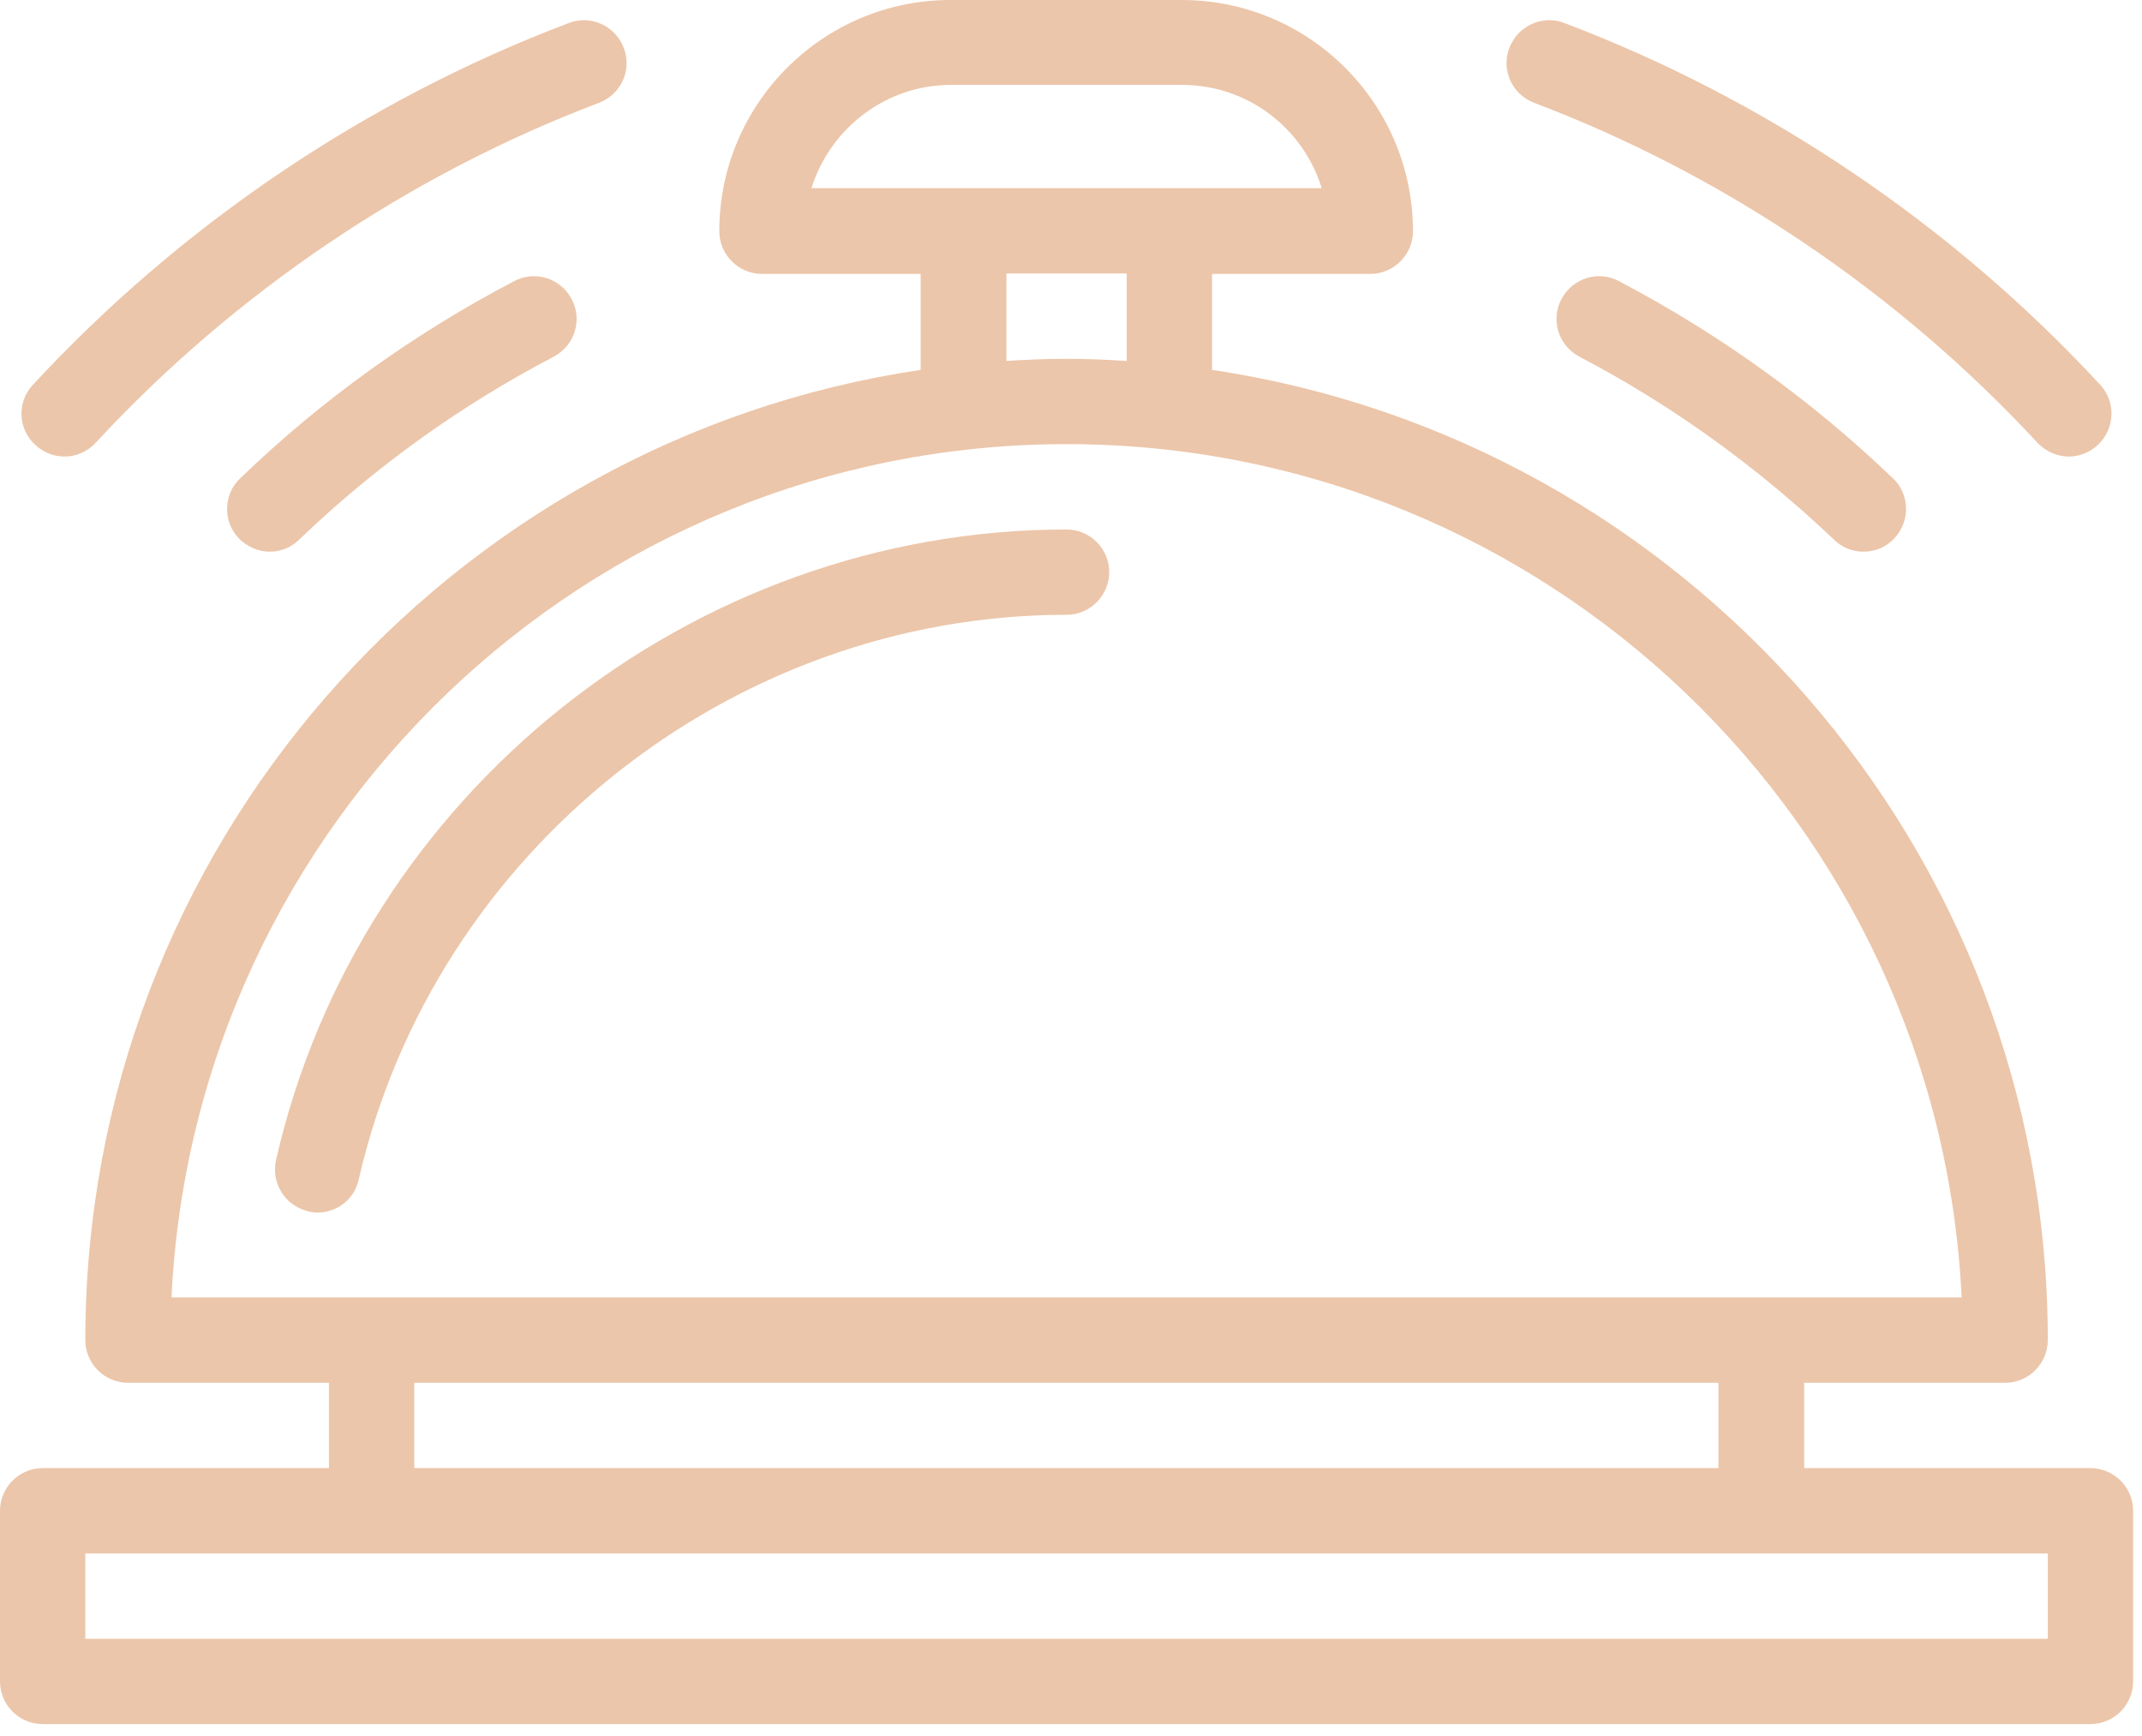
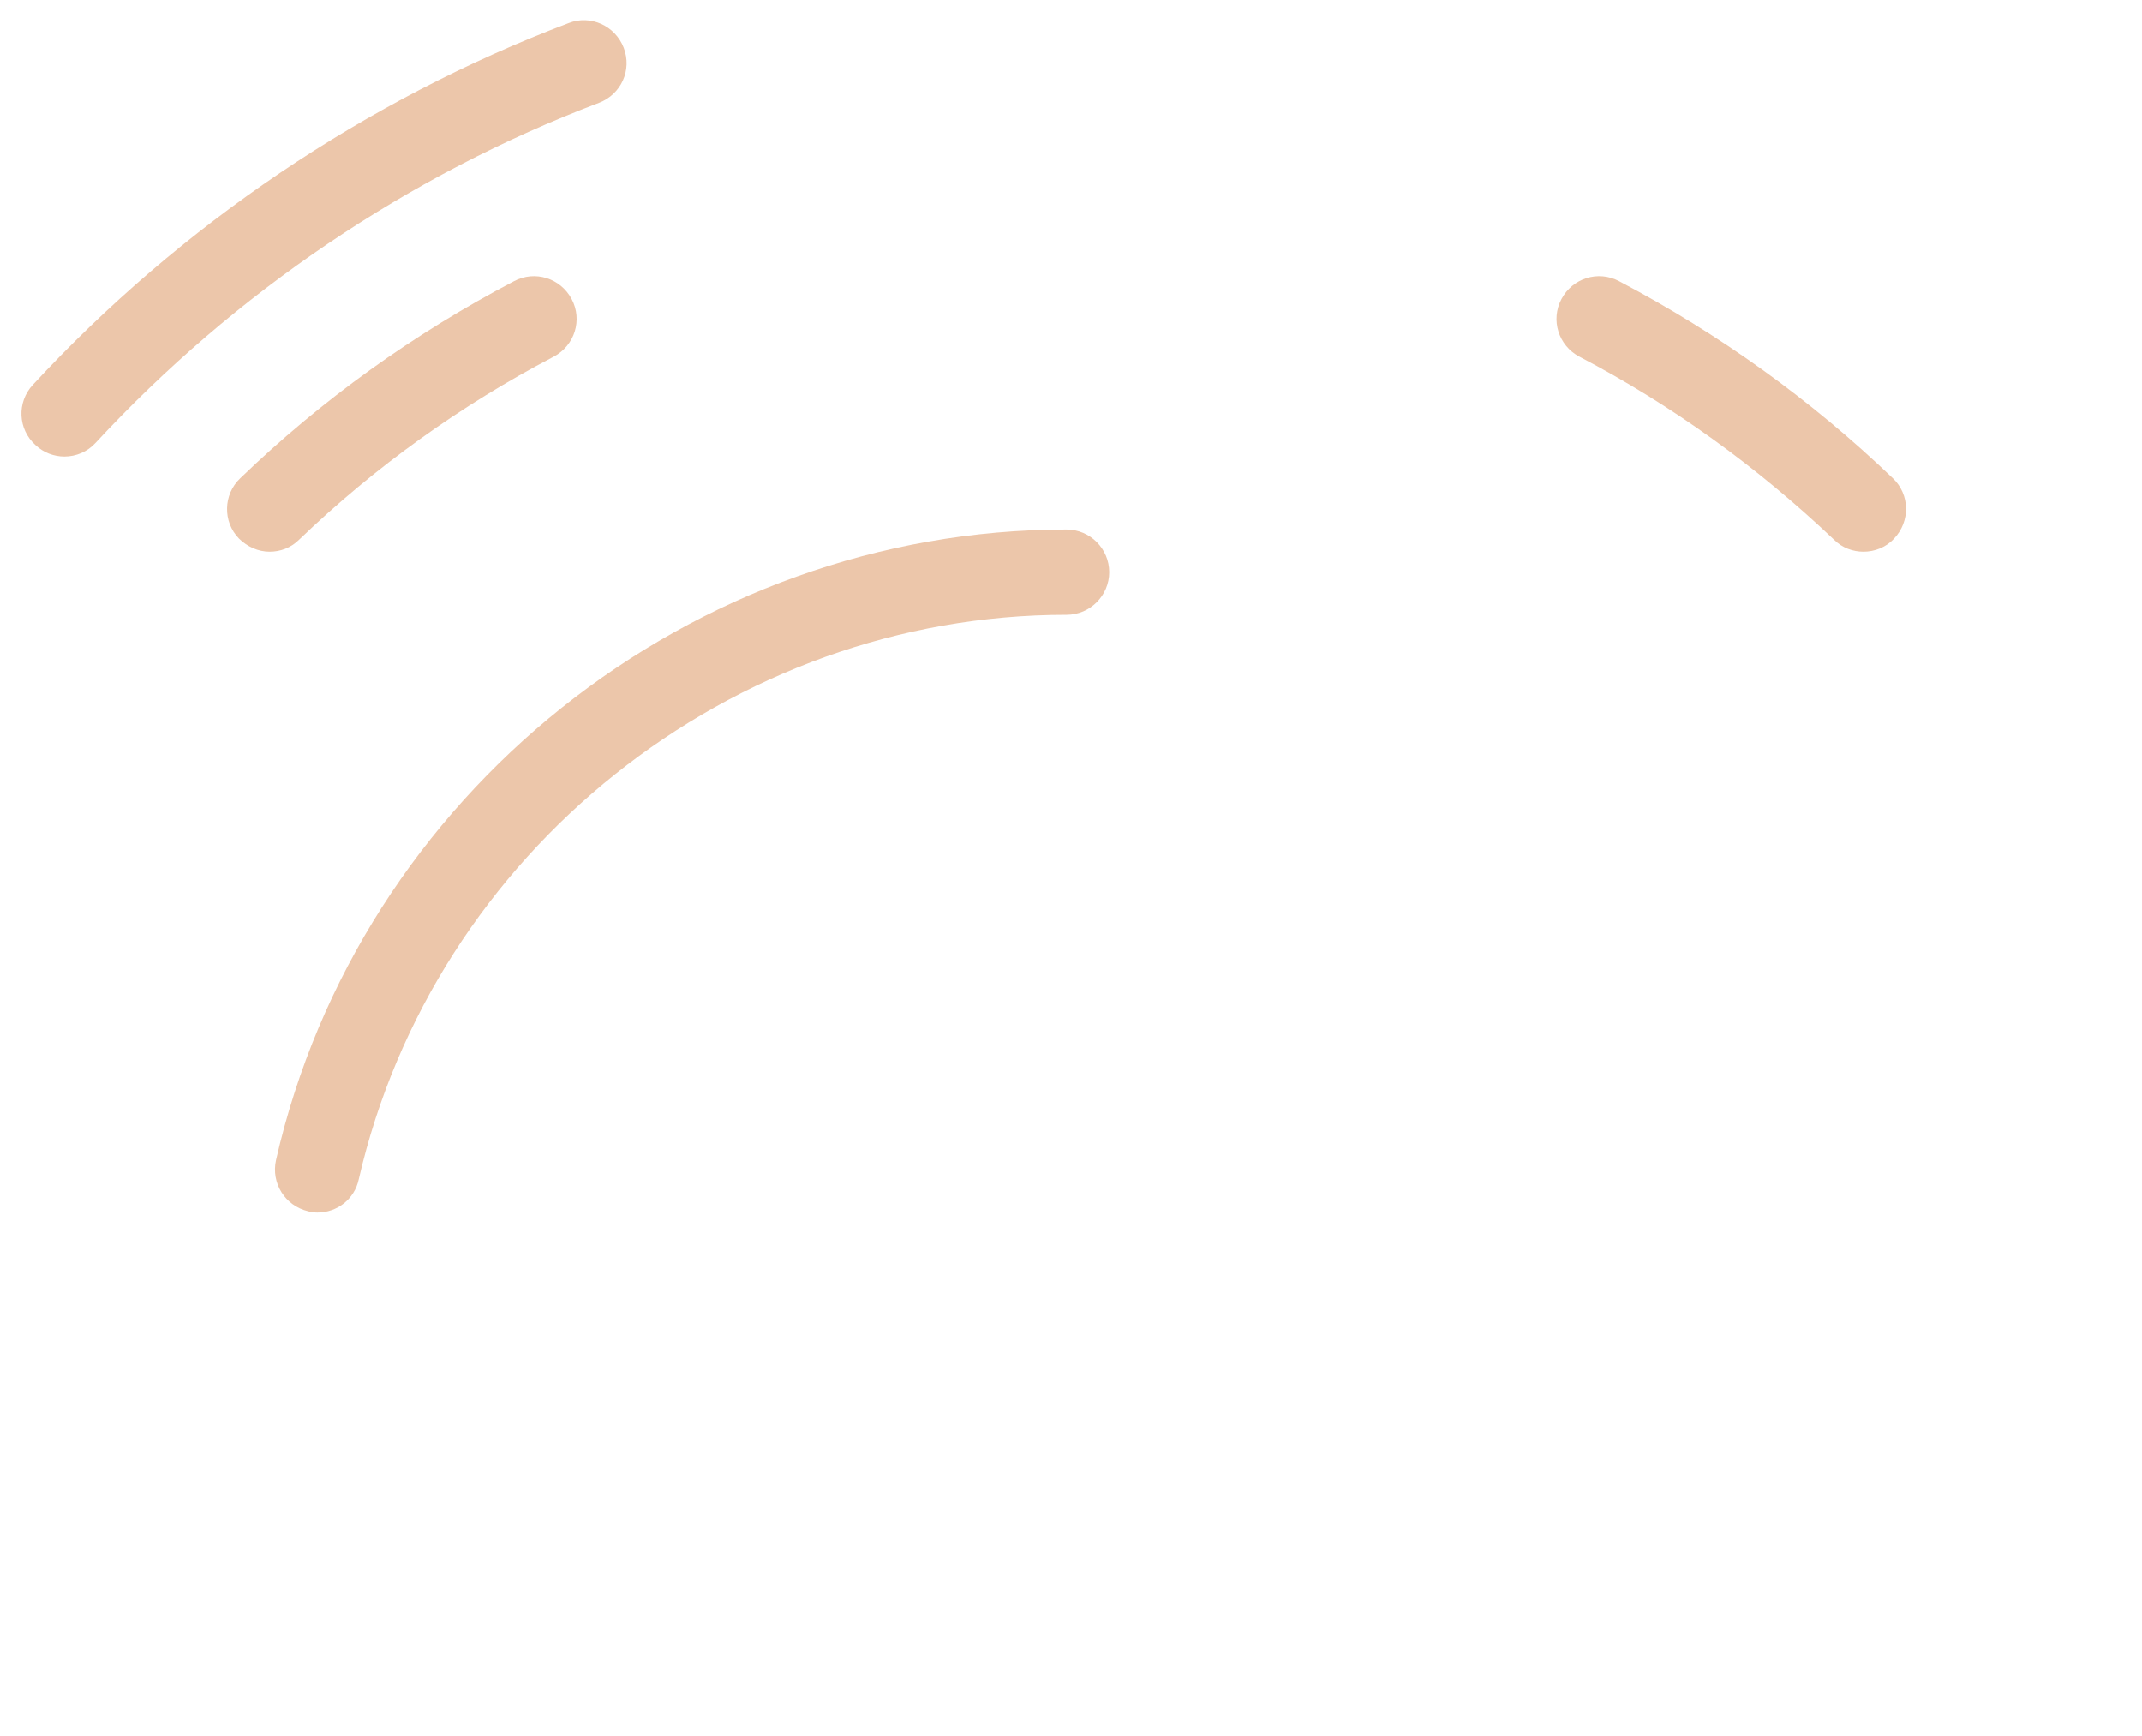
<svg xmlns="http://www.w3.org/2000/svg" width="58" height="47" viewBox="0 0 58 47" fill="none">
-   <path d="M56.604 39.75H48.853V37.44H54.294C54.929 37.44 55.449 36.92 55.449 36.285C55.449 22.977 45.607 11.922 32.819 10.015V7.416H37.105C37.74 7.416 38.26 6.896 38.26 6.261C38.26 2.807 35.453 0 31.999 0H25.738C22.284 0 19.477 2.807 19.477 6.261C19.477 6.896 19.996 7.416 20.632 7.416H24.929V10.015C12.153 11.91 2.31 22.965 2.31 36.285C2.31 36.92 2.83 37.44 3.466 37.44H8.907V39.75H1.155C0.52 39.75 0 40.27 0 40.905V45.526C0 46.161 0.52 46.681 1.155 46.681H56.604C57.24 46.681 57.76 46.161 57.76 45.526V40.905C57.76 40.27 57.24 39.75 56.604 39.75ZM25.749 2.299H32.01C33.789 2.299 35.291 3.477 35.788 5.094H31.664H26.096H21.972C22.48 3.477 23.982 2.299 25.749 2.299ZM27.251 7.405H30.509V9.773C29.966 9.738 29.423 9.715 28.88 9.715C28.337 9.715 27.794 9.738 27.251 9.773V7.405ZM28.88 12.025C41.864 12.025 52.503 22.284 53.116 35.129H47.698H10.062H4.644C5.256 22.284 15.895 12.025 28.88 12.025ZM11.217 37.44H46.531V39.75H11.217V37.44ZM55.449 44.371H2.31V42.06H10.062H47.686H55.449V44.371Z" fill="#ECC6AA" />
-   <path d="M55.172 11.991C55.403 12.233 55.715 12.361 56.015 12.361C56.292 12.361 56.581 12.257 56.801 12.049C57.274 11.61 57.297 10.882 56.87 10.42C52.861 6.088 47.848 2.703 42.361 0.624C41.772 0.393 41.102 0.693 40.871 1.294C40.64 1.895 40.94 2.553 41.541 2.784C46.693 4.736 51.406 7.925 55.172 11.991Z" fill="#ECC6AA" />
  <path d="M42.28 8.098C41.98 8.664 42.199 9.357 42.765 9.657C45.283 10.974 47.594 12.649 49.662 14.613C49.881 14.833 50.17 14.937 50.459 14.937C50.759 14.937 51.071 14.821 51.29 14.579C51.729 14.116 51.718 13.389 51.256 12.95C49.038 10.824 46.543 9.034 43.839 7.613C43.273 7.312 42.58 7.532 42.28 8.098Z" fill="#ECC6AA" />
  <path d="M0.889 10.42C0.451 10.893 0.485 11.621 0.959 12.049C1.178 12.257 1.467 12.361 1.744 12.361C2.056 12.361 2.368 12.233 2.588 11.991C6.354 7.925 11.067 4.736 16.219 2.784C16.82 2.553 17.12 1.895 16.889 1.294C16.658 0.693 15.988 0.393 15.399 0.624C9.912 2.703 4.898 6.088 0.889 10.42Z" fill="#ECC6AA" />
  <path d="M13.92 7.613C11.205 9.034 8.71 10.824 6.504 12.95C6.042 13.389 6.03 14.128 6.469 14.579C6.7 14.809 7 14.937 7.301 14.937C7.59 14.937 7.878 14.833 8.098 14.613C10.154 12.638 12.476 10.974 14.994 9.657C15.56 9.357 15.78 8.664 15.479 8.098C15.179 7.532 14.486 7.312 13.92 7.613Z" fill="#ECC6AA" />
  <path d="M28.88 16.646C29.515 16.646 30.035 16.126 30.035 15.491C30.035 14.856 29.515 14.336 28.88 14.336C18.726 14.336 9.727 21.51 7.474 31.41C7.336 32.033 7.717 32.646 8.341 32.796C8.421 32.819 8.514 32.831 8.595 32.831C9.126 32.831 9.6 32.472 9.715 31.929C11.748 23.069 19.8 16.646 28.88 16.646Z" fill="#ECC6AA" />
</svg>